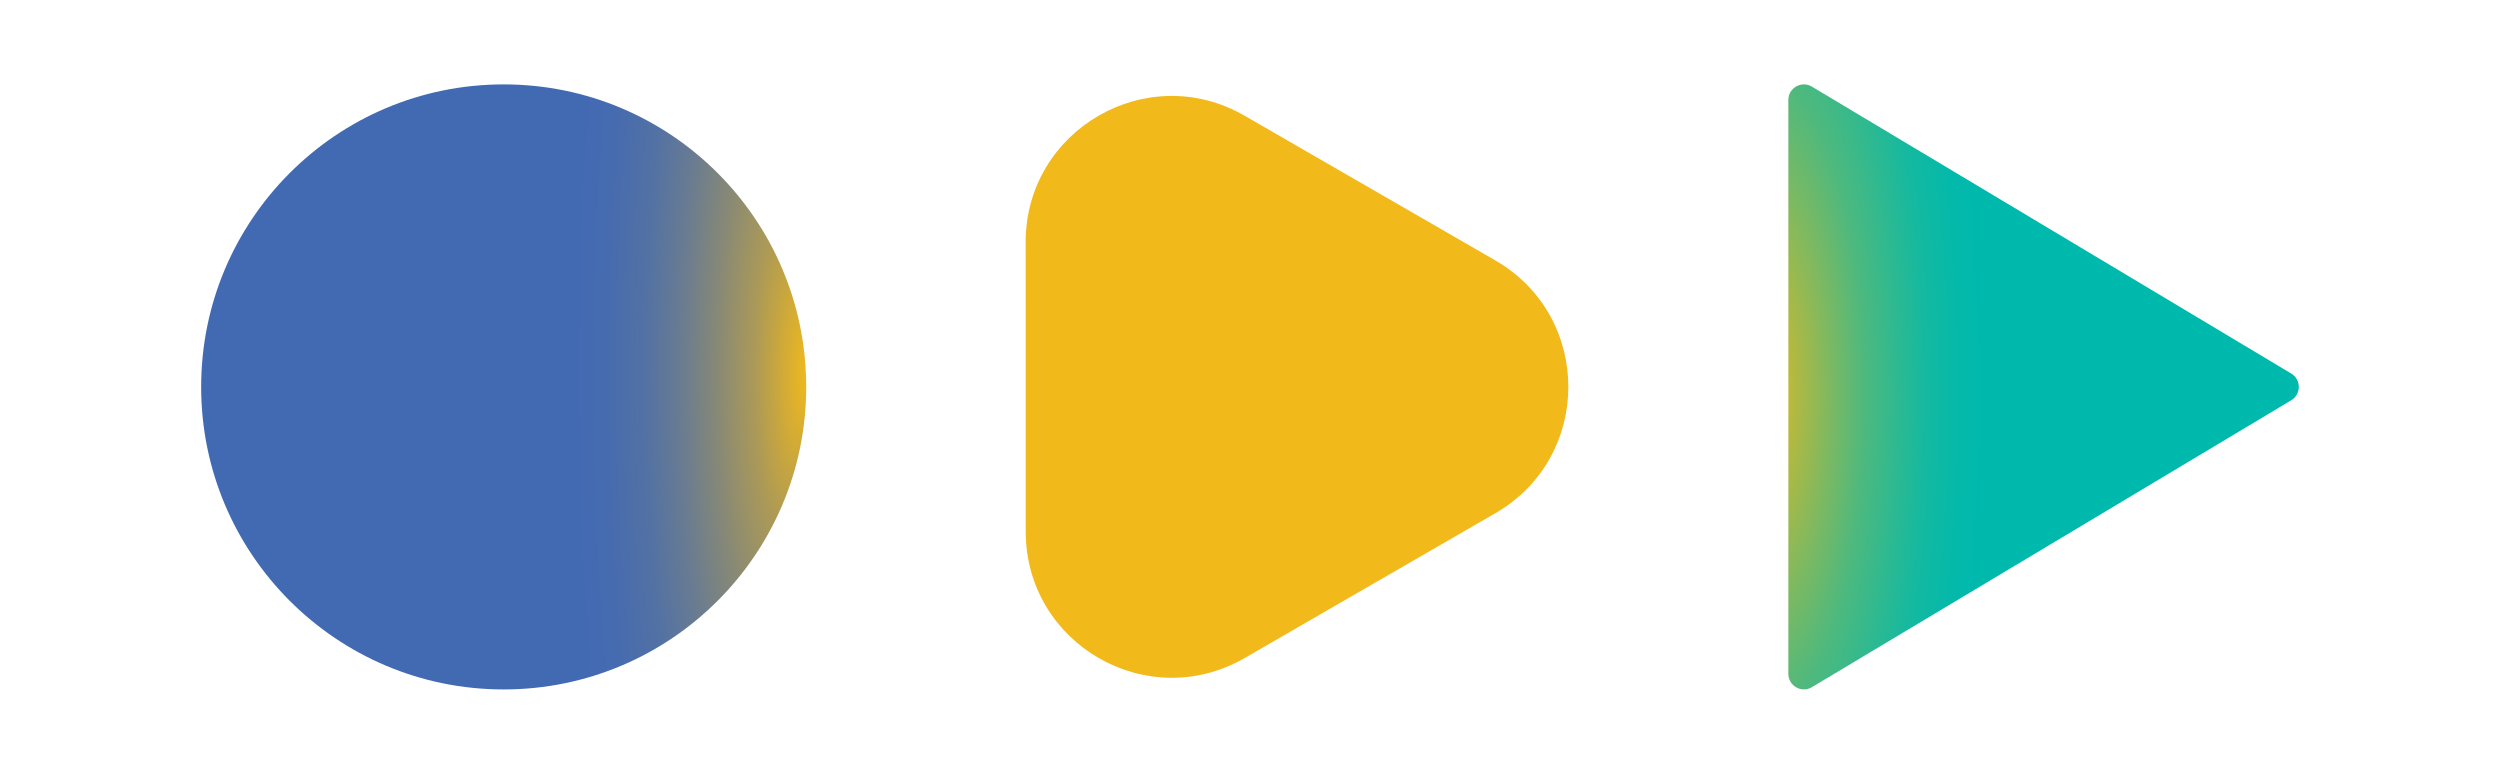
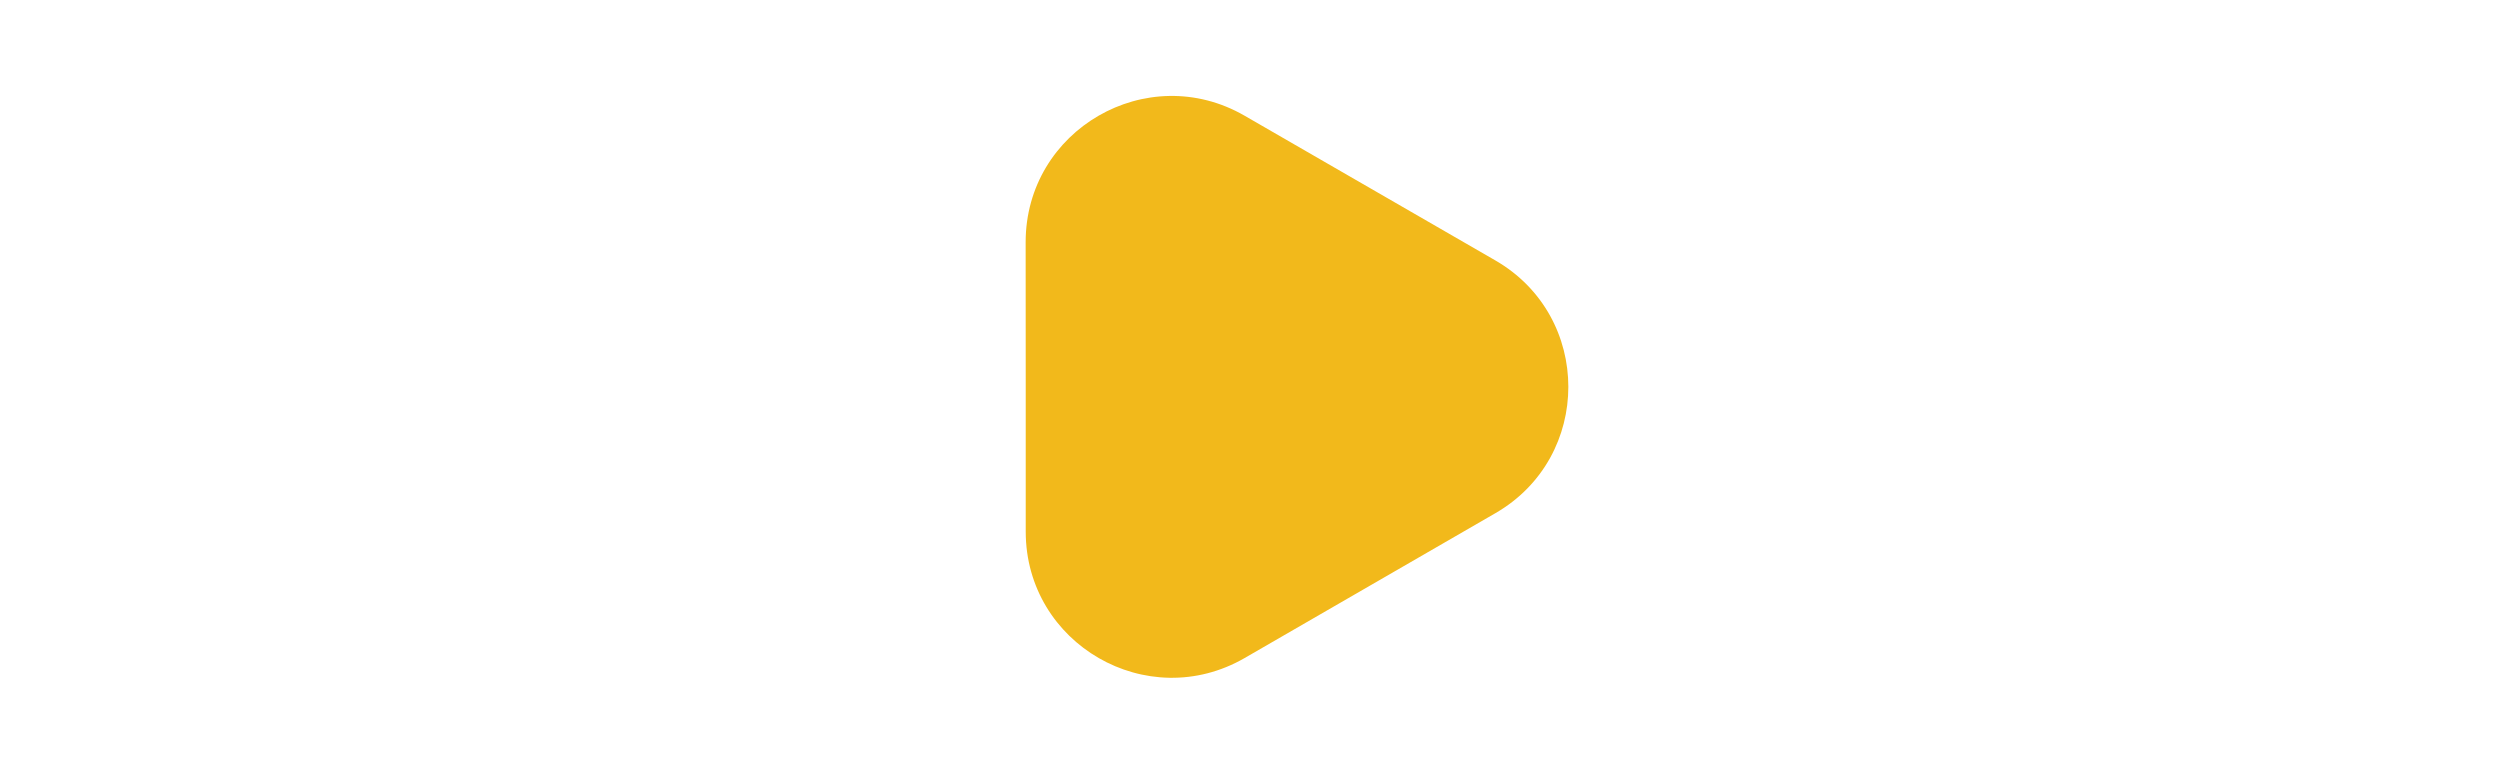
<svg xmlns="http://www.w3.org/2000/svg" id="Layer_1" data-name="Layer 1" viewBox="0 0 625.65 193.65">
  <defs>
    <style>
      .cls-1 {
        fill: #f2b91b;
      }

      .cls-2 {
        fill: url(#radial-gradient-2);
      }

      .cls-3 {
        fill: url(#radial-gradient);
      }
    </style>
    <radialGradient id="radial-gradient" cx="440.08" cy="99.29" fx="440.08" fy="99.29" r="113.86" gradientTransform="translate(0 -207.91) scale(1 3.09)" gradientUnits="userSpaceOnUse">
      <stop offset="0" stop-color="#f2b91b" />
      <stop offset="0" stop-color="#f0b91c" />
      <stop offset=".08" stop-color="#b1b941" />
      <stop offset=".16" stop-color="#7bb962" />
      <stop offset=".23" stop-color="#4fb97d" />
      <stop offset=".31" stop-color="#2cb992" />
      <stop offset=".37" stop-color="#14b9a0" />
      <stop offset=".44" stop-color="#05b9a9" />
      <stop offset=".49" stop-color="#00b9ad" />
    </radialGradient>
    <radialGradient id="radial-gradient-2" cx="371.11" cy="785.27" fx="308.68" fy="785.27" r="62.44" gradientTransform="translate(511.14 4506.66) rotate(-180) scale(1 5.62)" gradientUnits="userSpaceOnUse">
      <stop offset="0" stop-color="#f2b91b" />
      <stop offset=".04" stop-color="#d9ae30" />
      <stop offset=".11" stop-color="#ab9957" />
      <stop offset=".19" stop-color="#858878" />
      <stop offset=".26" stop-color="#687b92" />
      <stop offset=".33" stop-color="#5271a4" />
      <stop offset=".41" stop-color="#466baf" />
      <stop offset=".47" stop-color="#426ab3" />
      <stop offset=".64" stop-color="#426ab3" />
    </radialGradient>
  </defs>
-   <path class="cls-3" d="M453.45,21.68l119.95,71.8c2.53,1.51,2.53,5.18,0,6.69l-119.95,71.8c-2.6,1.56-5.9-.32-5.9-3.34V25.02c0-3.03,3.3-4.9,5.9-3.34Z" />
  <path class="cls-1" d="M342.84,47.06l31.38,18.11c24.35,14.05,24.37,49.2.02,63.26l-31.37,18.12-31.37,18.12c-24.35,14.07-54.79-3.5-54.8-31.61v-36.23s-.02-36.23-.02-36.23c0-28.12,30.42-45.7,54.78-31.65l31.38,18.11Z" />
-   <circle class="cls-2" cx="126.05" cy="96.83" r="75.71" />
</svg>